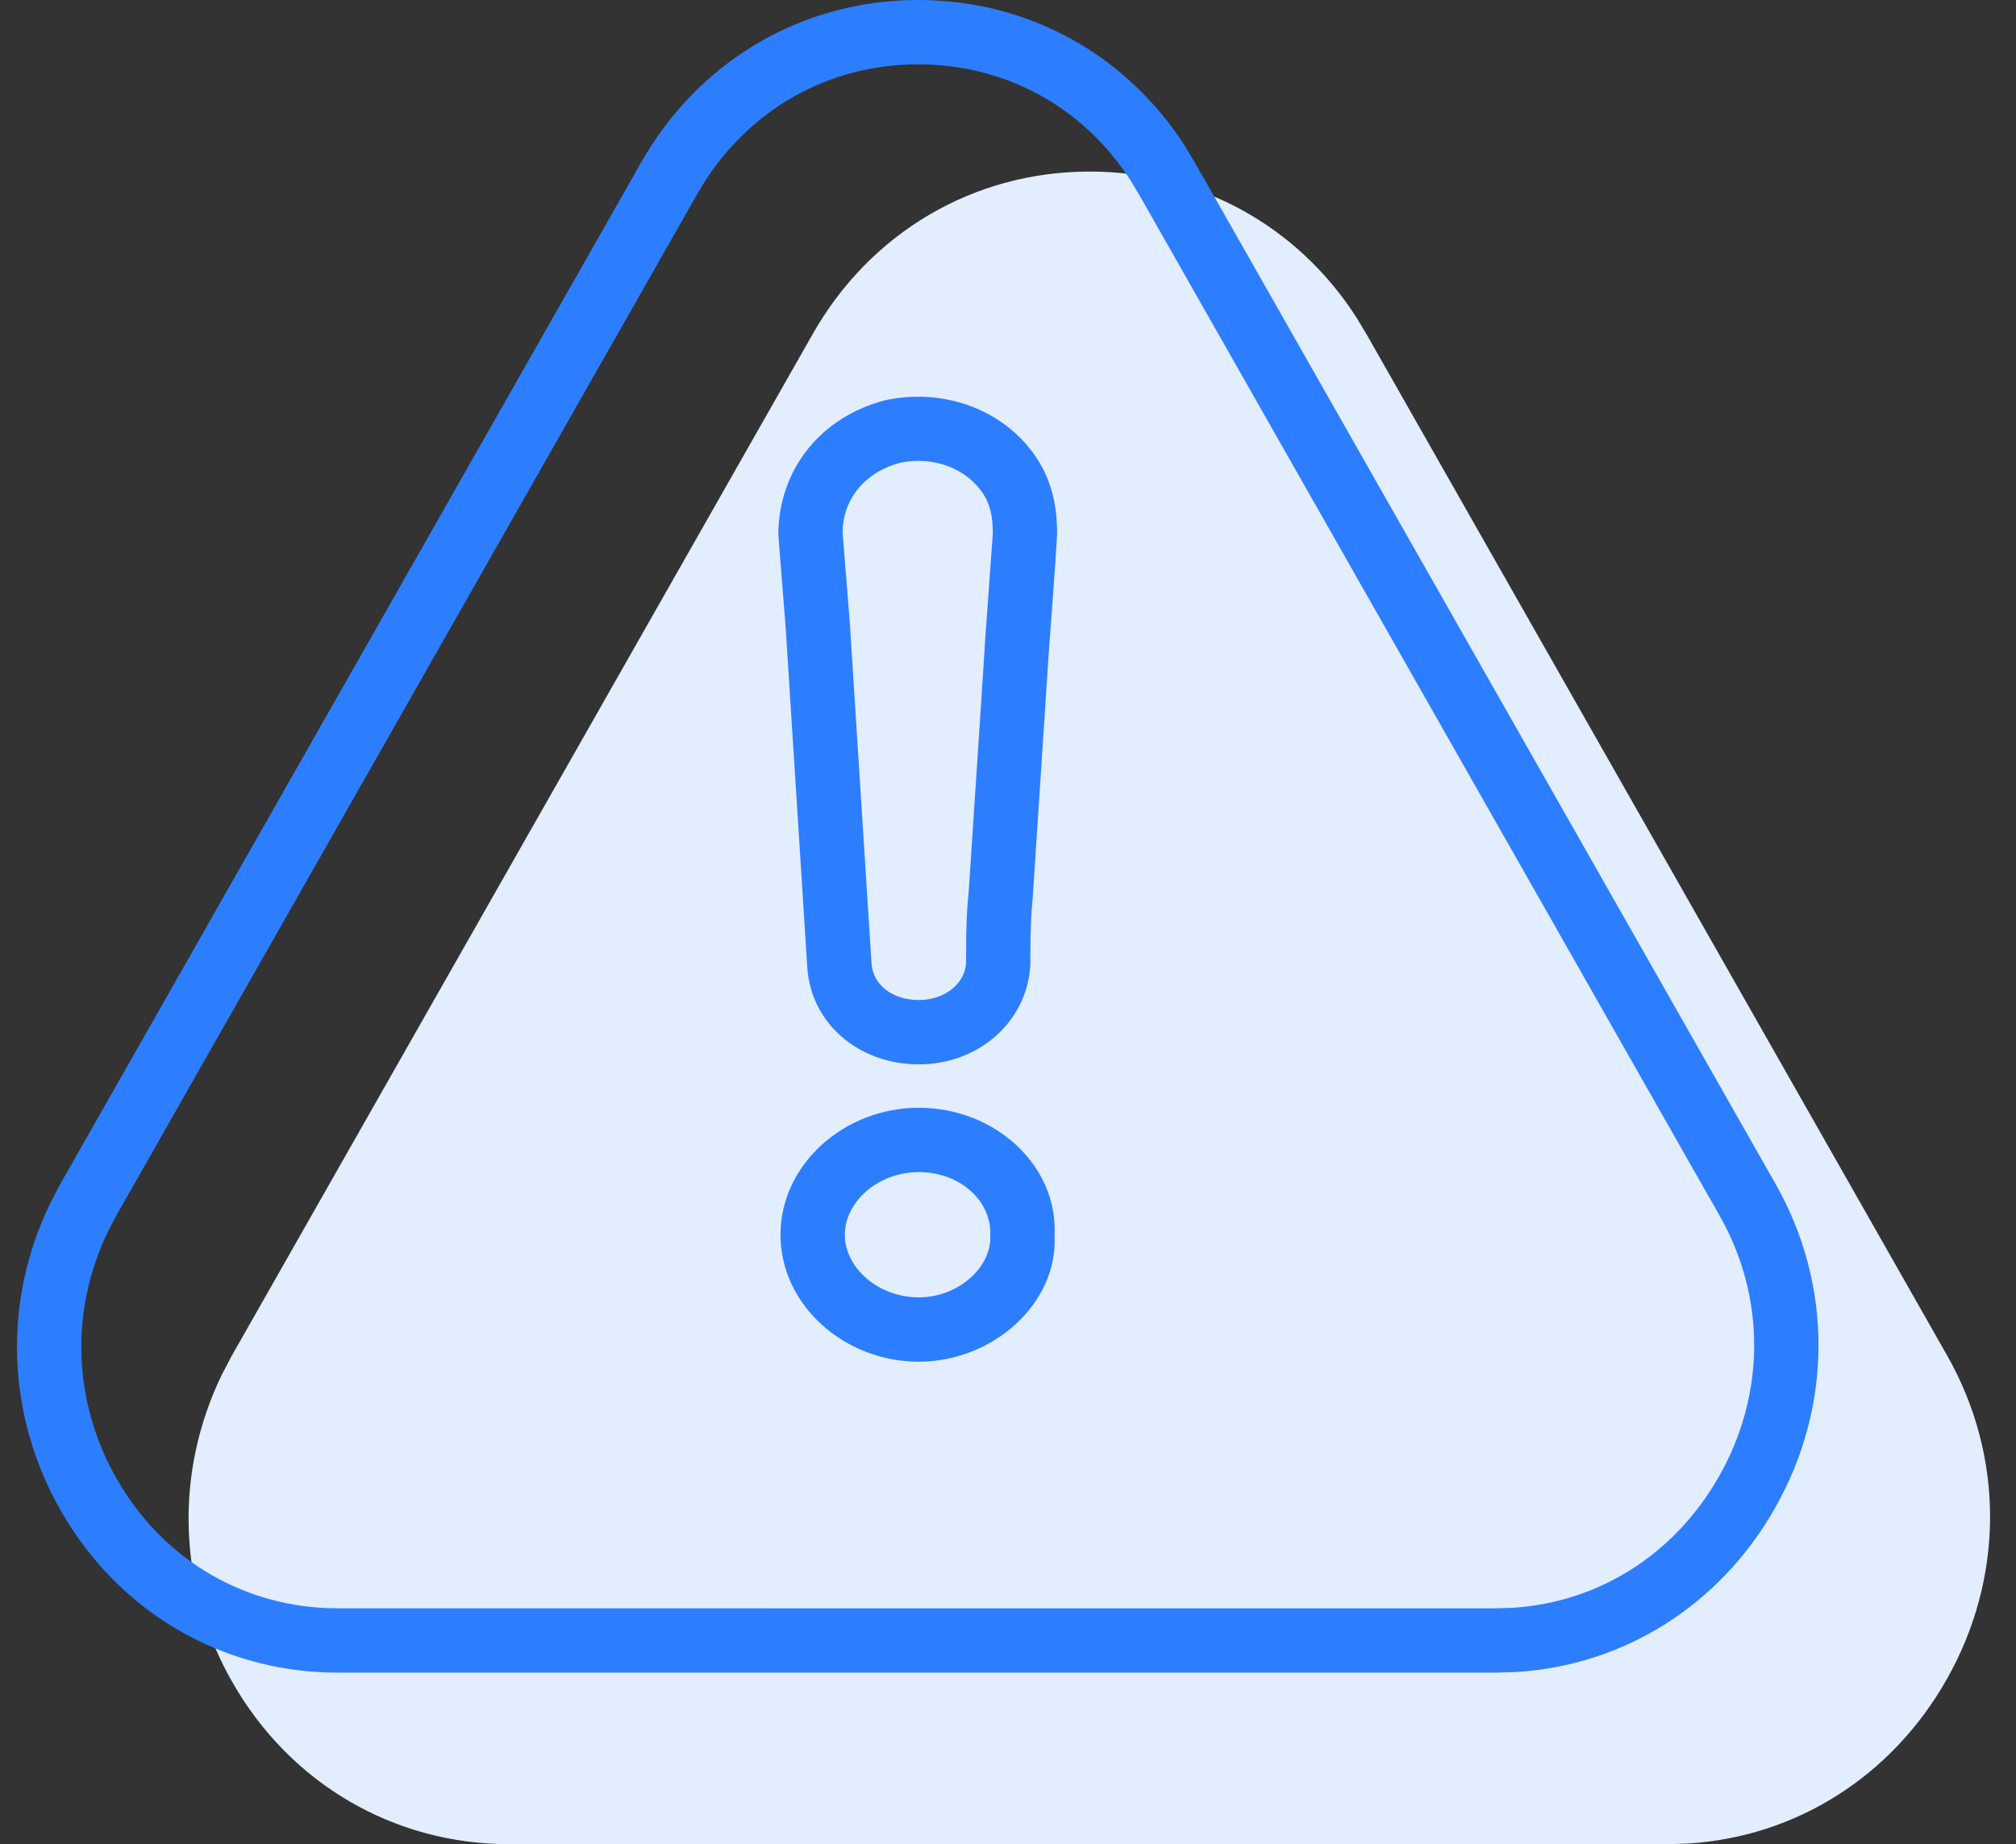
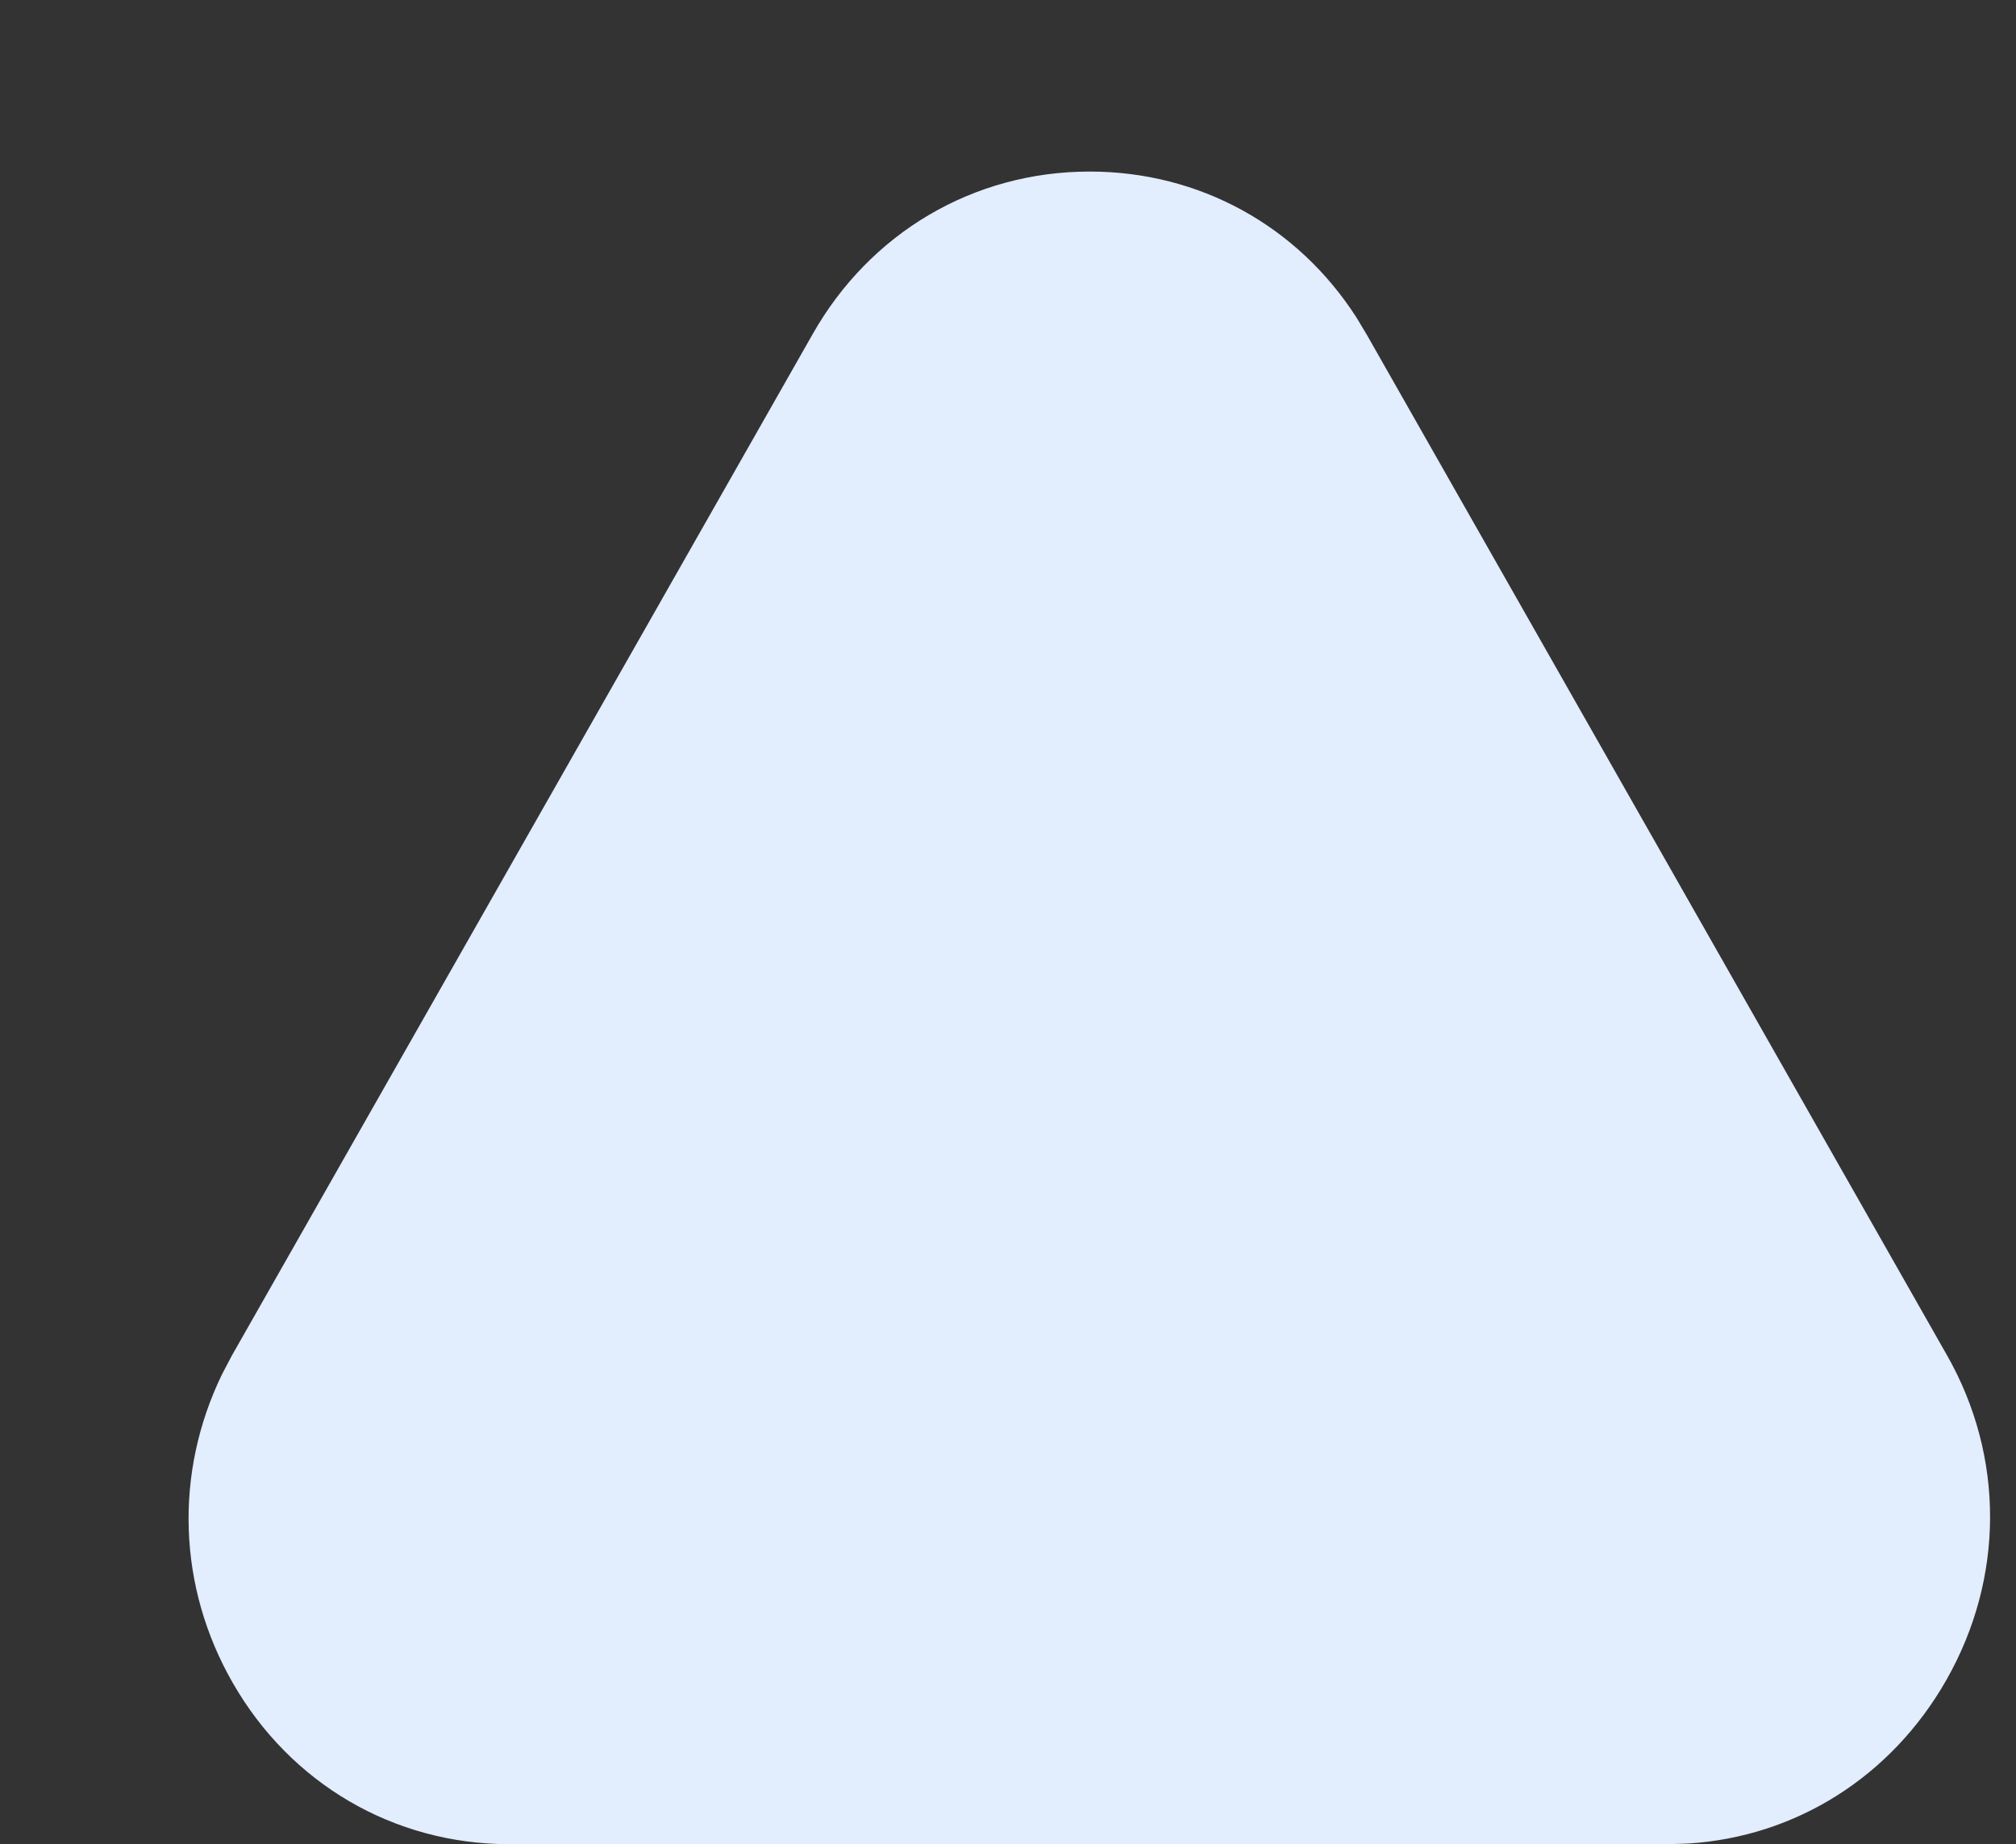
<svg xmlns="http://www.w3.org/2000/svg" width="47px" height="43px" viewBox="0 0 47 43" version="1.1">
  <rect x="0" y="0" width="47" height="43" fill="#333333" stroke="none" />
  <title>Icon/48px/WebShield</title>
  <g id="Landers" stroke="none" stroke-width="1" fill="none" fill-rule="evenodd">
    <g id="TPW_/Buynow_3" transform="translate(-954, -1242)">
      <g id="Discover-Our-Features" transform="translate(233, 797)">
        <g id="Feature" transform="translate(720, 443)">
          <g id="Icon/48px/WebShield" transform="translate(1.396, 2)">
            <path d="M25.008,4 C27.56,4 29.851,5.259 31.228,7.403 L31.475,7.815 L44.995,31.599 C46.342,33.967 46.333,36.8 44.978,39.176 C43.694,41.43 41.469,42.828 38.959,42.985 L38.485,43 L11.479,43 C8.785,43 6.376,41.588 5.03,39.238 C3.746,37.001 3.663,34.344 4.78,32.044 L5.004,31.617 L18.541,7.806 C19.88,5.43 22.297,4 25.008,4 Z" id="Path" fill="#E2EDFE" />
-             <path d="M21.008,0 C23.56,0 25.851,1.259 27.228,3.403 L27.475,3.815 L40.995,27.599 C42.342,29.967 42.333,32.8 40.978,35.176 C39.694,37.43 37.469,38.828 34.959,38.985 L34.485,39 L7.479,39 C4.785,39 2.376,37.588 1.03,35.238 C-0.254,33.001 -0.337,30.344 0.78,28.044 L1.004,27.617 L14.541,3.806 C15.88,1.43 18.297,0 21.008,0 Z M21.008,1.5 C18.931,1.5 17.078,2.543 15.979,4.321 L15.845,4.548 L2.333,28.312 L2.129,28.699 C1.225,30.56 1.297,32.691 2.331,34.492 C3.37,36.306 5.177,37.409 7.222,37.495 L7.479,37.5 L34.439,37.501 L34.866,37.488 C36.874,37.363 38.642,36.245 39.675,34.433 C40.724,32.594 40.773,30.434 39.821,28.58 L39.691,28.34 L26.188,4.586 L25.965,4.213 C24.863,2.495 23.045,1.5 21.008,1.5 Z M21.025,25.829 C22.807,25.829 24.27,27.179 24.19,28.804 C24.272,30.401 22.741,31.75 21.025,31.75 C19.282,31.75 17.8,30.426 17.8,28.79 C17.8,27.153 19.282,25.829 21.025,25.829 Z M21.025,27.329 C20.075,27.329 19.3,28.021 19.3,28.79 C19.3,29.558 20.075,30.25 21.025,30.25 C21.937,30.25 22.726,29.554 22.691,28.807 C22.729,28.01 21.991,27.329 21.025,27.329 Z M23.849,10.803 L23.949,10.987 C24.16,11.43 24.25,11.885 24.249,12.454 L24.208,13.116 L24.044,15.374 L23.681,20.929 C23.663,21.101 23.65,21.274 23.641,21.459 L23.63,21.832 L23.626,22.238 L23.625,22.499 C23.553,23.825 22.416,24.817 21.025,24.817 C19.635,24.817 18.511,23.874 18.425,22.559 L17.921,14.64 L17.75,12.476 C17.75,10.963 18.727,9.718 20.257,9.328 C21.696,9.026 23.146,9.615 23.849,10.803 Z M20.596,10.789 C19.812,10.989 19.315,11.572 19.254,12.274 L19.248,12.416 L19.417,14.533 L19.922,22.462 C19.954,22.95 20.392,23.317 21.025,23.317 C21.601,23.317 22.034,22.975 22.114,22.556 L22.126,22.458 L22.129,21.885 L22.132,21.712 C22.14,21.373 22.158,21.073 22.187,20.801 L22.523,15.69 L22.578,14.83 L22.744,12.526 L22.75,12.414 C22.75,12.16 22.72,11.957 22.653,11.77 L22.599,11.639 L22.534,11.527 C22.157,10.933 21.376,10.626 20.596,10.789 Z" id="Combined-Shape" fill="#2D7EFF" />
          </g>
        </g>
      </g>
    </g>
  </g>
</svg>